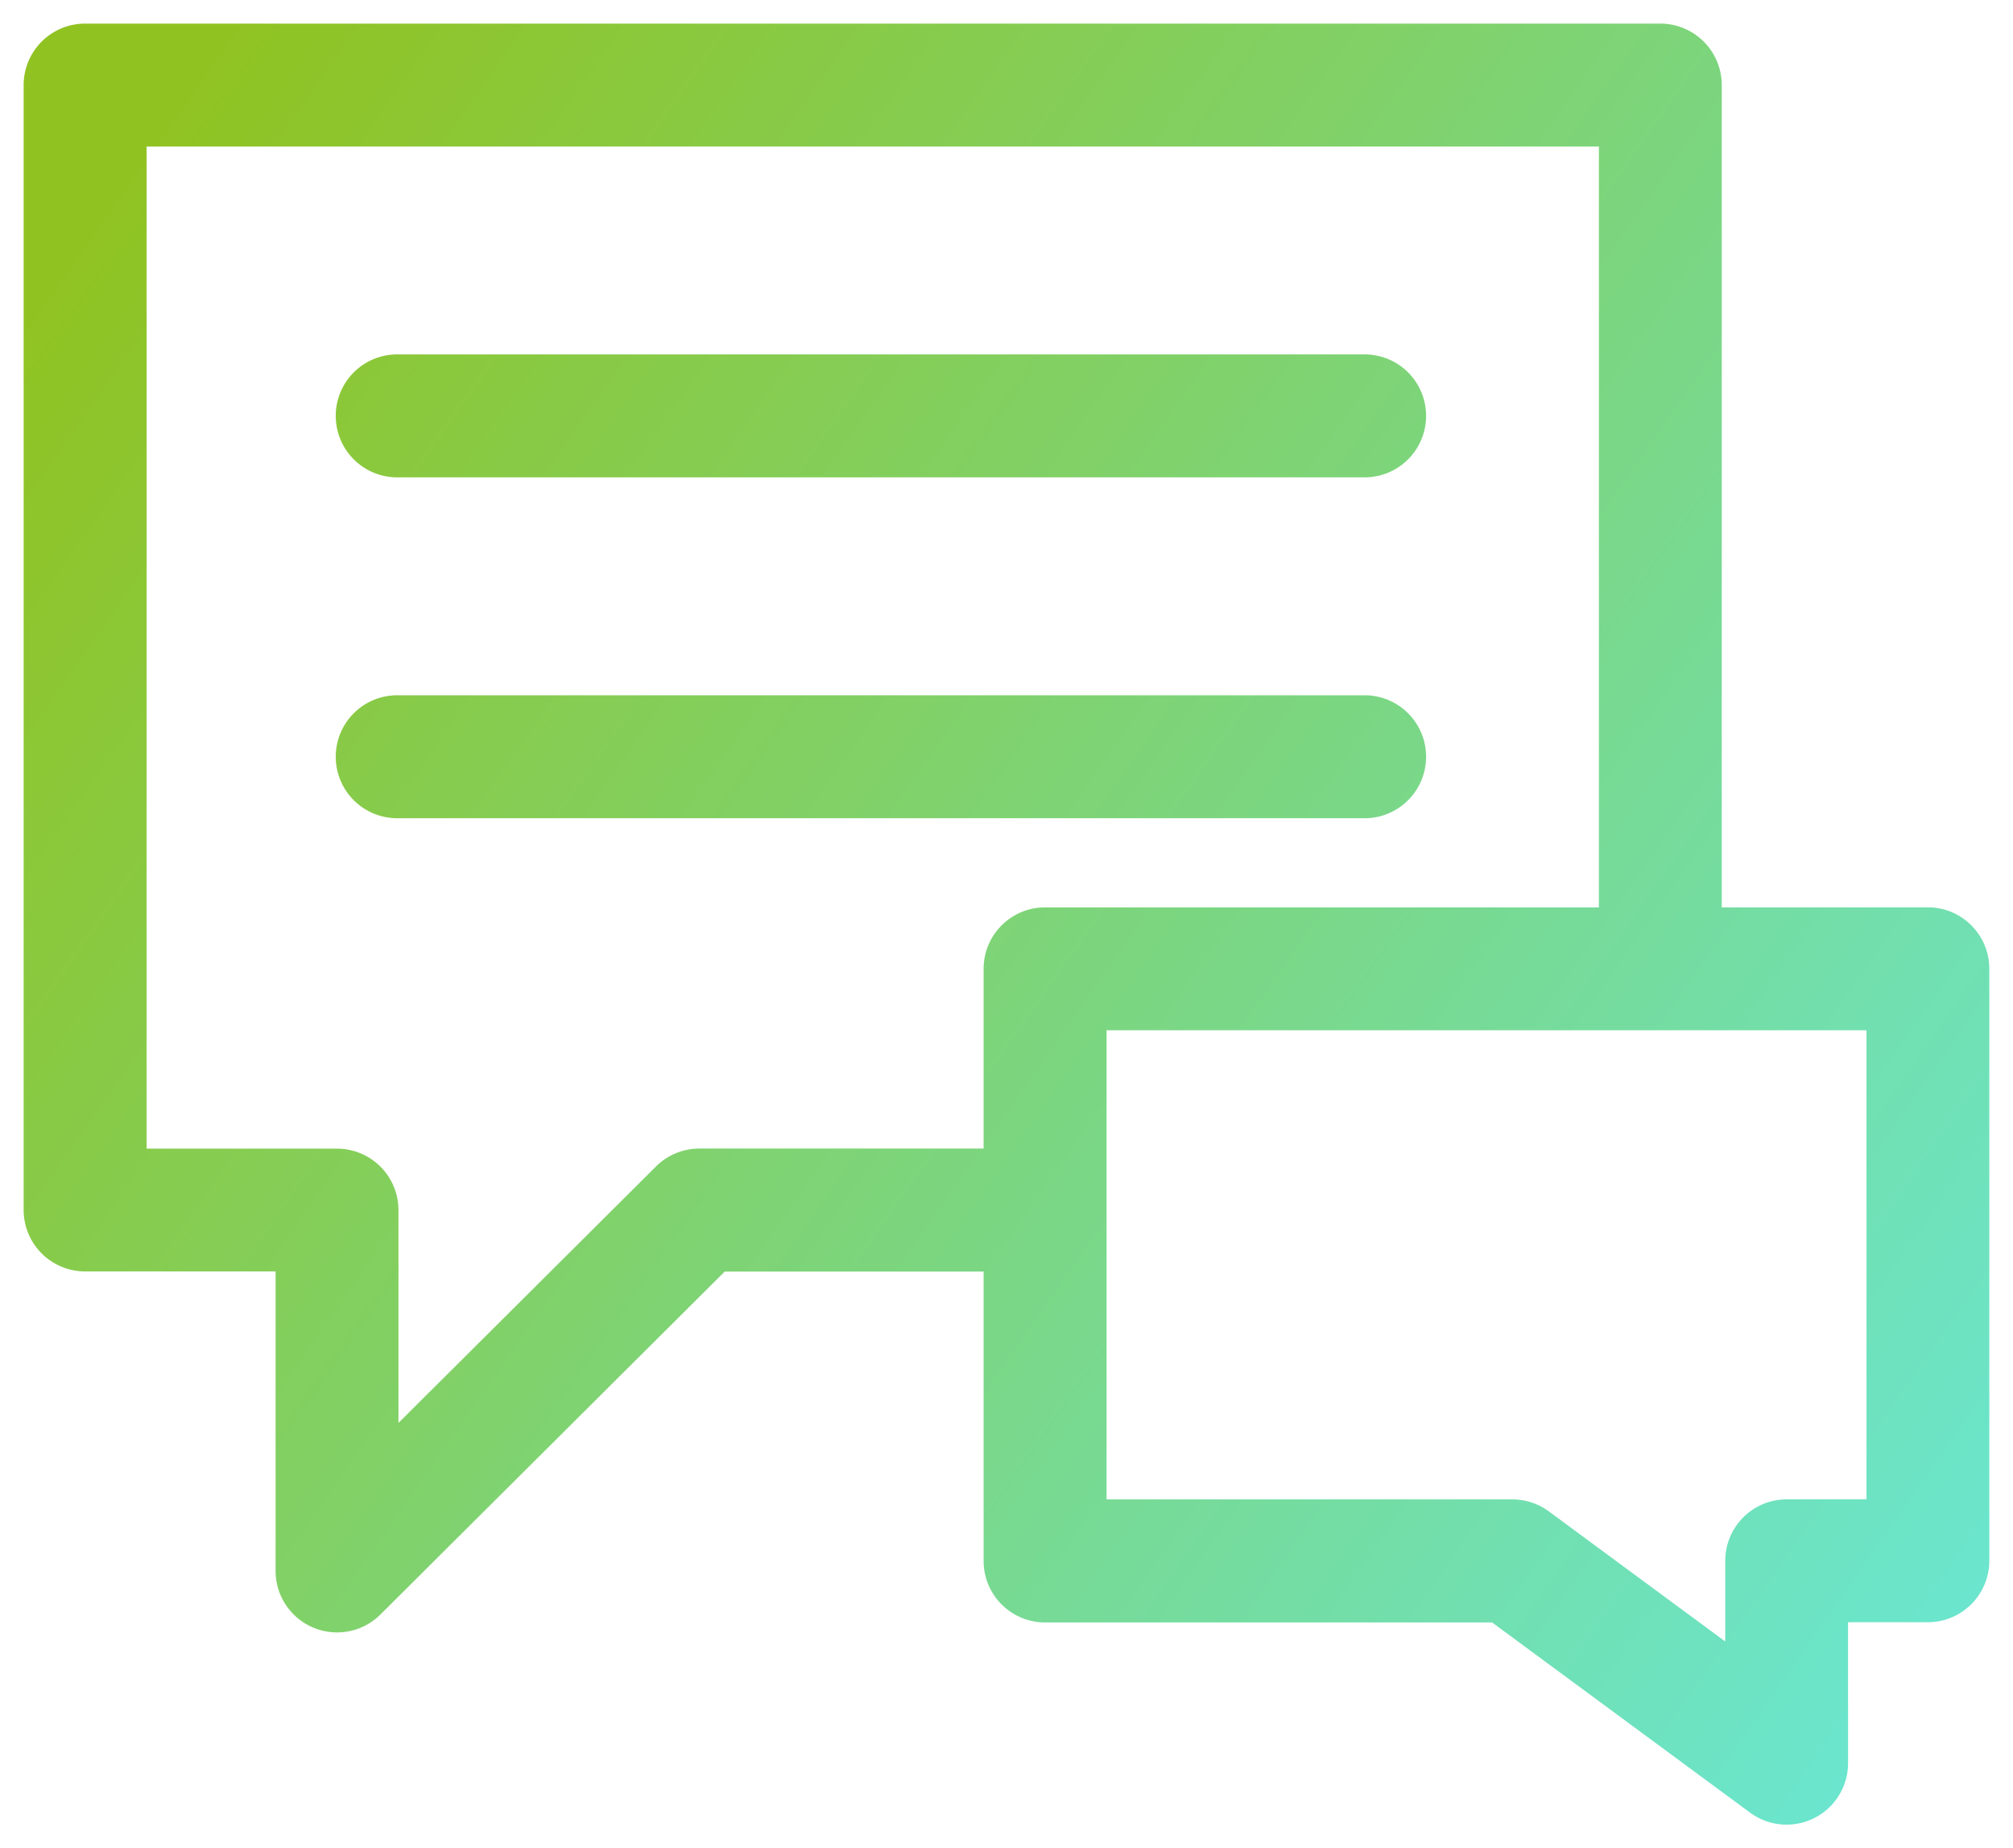
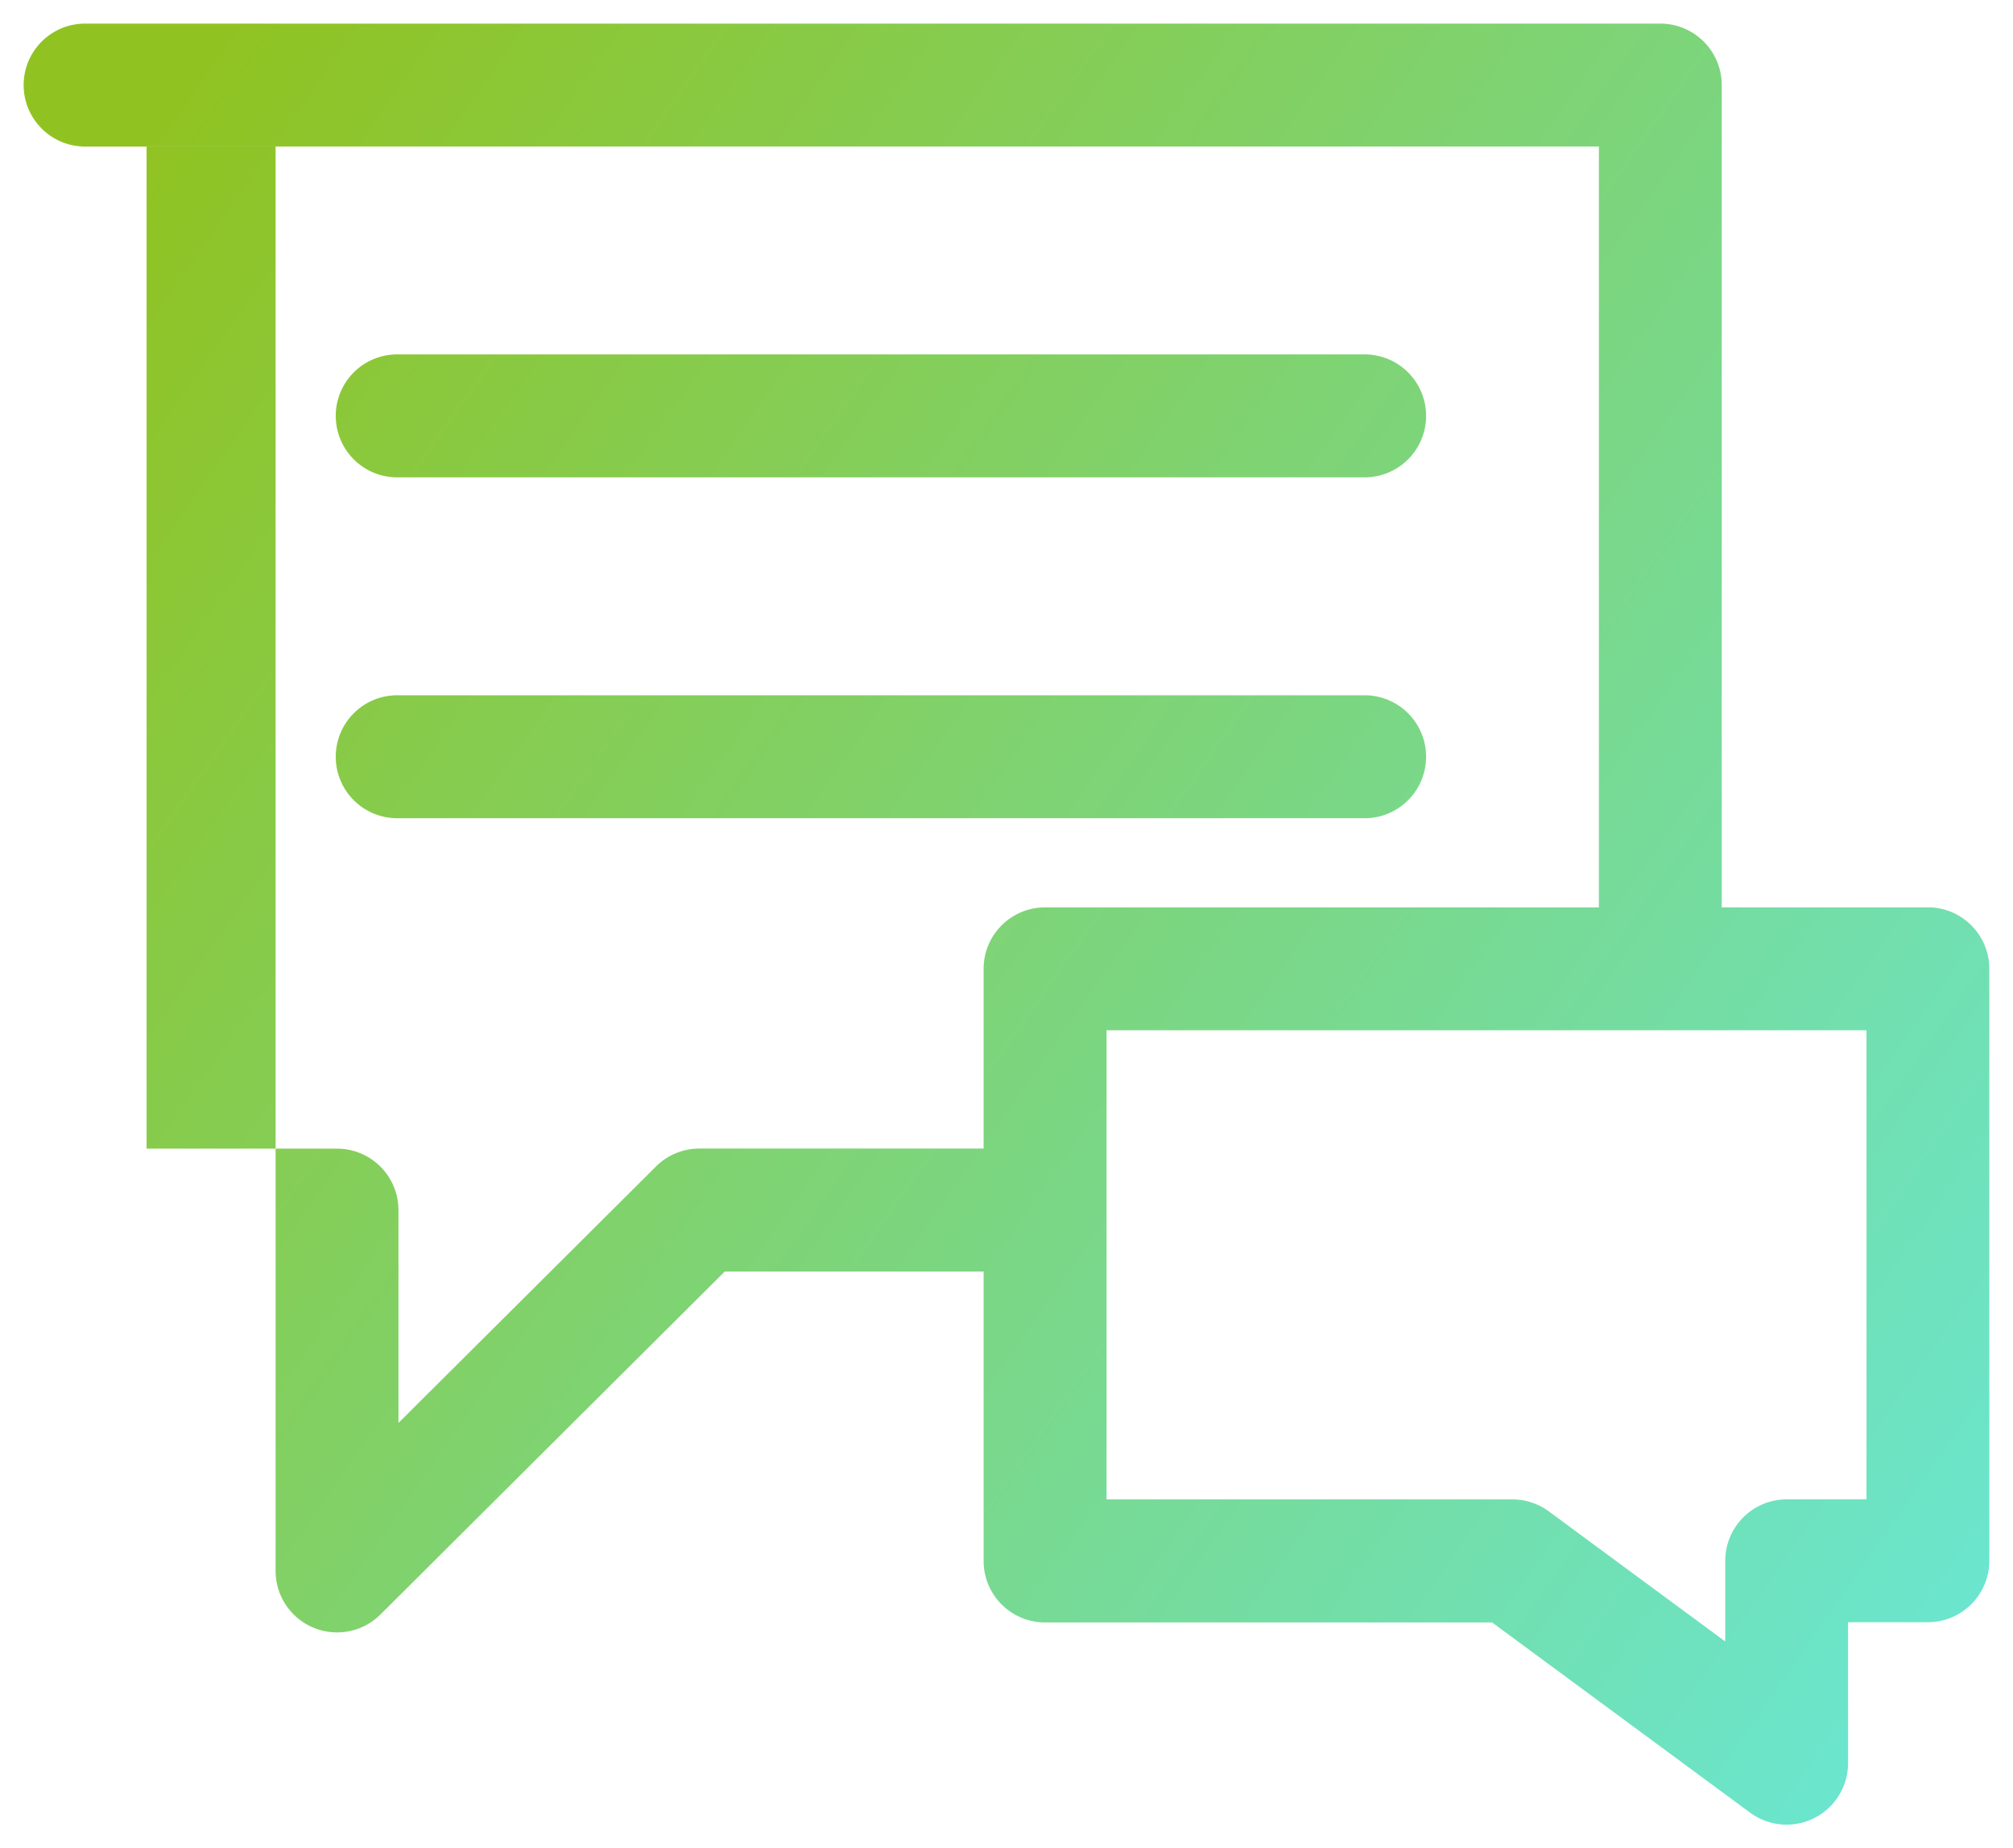
<svg xmlns="http://www.w3.org/2000/svg" width="42.568" height="39.08" viewBox="0 0 42.568 39.08">
  <defs>
    <linearGradient id="linear-gradient" x1="1.333" y1="1" x2="0.017" y2="0.14" gradientUnits="objectBoundingBox">
      <stop offset="0" stop-color="#60efff" />
      <stop offset="1" stop-color="#90c322" />
    </linearGradient>
  </defs>
-   <path id="chat_4_" data-name="chat (4)" d="M40.269,40.166h-4.36V22.778a1.3,1.3,0,0,0-1.3-1.3H1.3a1.3,1.3,0,0,0-1.3,1.3V46.564a1.3,1.3,0,0,0,1.3,1.3H5.328V54.2a1.3,1.3,0,0,0,2.216.92l7.281-7.253H20.3v6.12a1.3,1.3,0,0,0,1.3,1.3h9.453l5.457,4.023a1.3,1.3,0,0,0,2.07-1.046V55.282h1.687a1.3,1.3,0,0,0,1.3-1.3V41.465a1.3,1.3,0,0,0-1.3-1.3Zm-25.98,5.1a1.3,1.3,0,0,0-.917.379L7.926,51.068v-4.5a1.3,1.3,0,0,0-1.3-1.3H2.6V24.077H33.311V40.166H21.6a1.3,1.3,0,0,0-1.3,1.3v3.8ZM38.97,52.684H37.283a1.3,1.3,0,0,0-1.3,1.3v1.705l-3.731-2.751a1.3,1.3,0,0,0-.771-.253H22.9v-9.92H38.97ZM6.6,29.773a1.3,1.3,0,0,1,1.3-1.3H28.357a1.3,1.3,0,1,1,0,2.6H7.9A1.3,1.3,0,0,1,6.6,29.773Zm21.758,8.508H7.9a1.3,1.3,0,0,1,0-2.6H28.357a1.3,1.3,0,0,1,0,2.6Z" transform="translate(0.5 -20.979)" stroke="rgba(0,0,0,0)" stroke-width="1" fill="url(#linear-gradient)" />
+   <path id="chat_4_" data-name="chat (4)" d="M40.269,40.166h-4.36V22.778a1.3,1.3,0,0,0-1.3-1.3H1.3a1.3,1.3,0,0,0-1.3,1.3a1.3,1.3,0,0,0,1.3,1.3H5.328V54.2a1.3,1.3,0,0,0,2.216.92l7.281-7.253H20.3v6.12a1.3,1.3,0,0,0,1.3,1.3h9.453l5.457,4.023a1.3,1.3,0,0,0,2.07-1.046V55.282h1.687a1.3,1.3,0,0,0,1.3-1.3V41.465a1.3,1.3,0,0,0-1.3-1.3Zm-25.98,5.1a1.3,1.3,0,0,0-.917.379L7.926,51.068v-4.5a1.3,1.3,0,0,0-1.3-1.3H2.6V24.077H33.311V40.166H21.6a1.3,1.3,0,0,0-1.3,1.3v3.8ZM38.97,52.684H37.283a1.3,1.3,0,0,0-1.3,1.3v1.705l-3.731-2.751a1.3,1.3,0,0,0-.771-.253H22.9v-9.92H38.97ZM6.6,29.773a1.3,1.3,0,0,1,1.3-1.3H28.357a1.3,1.3,0,1,1,0,2.6H7.9A1.3,1.3,0,0,1,6.6,29.773Zm21.758,8.508H7.9a1.3,1.3,0,0,1,0-2.6H28.357a1.3,1.3,0,0,1,0,2.6Z" transform="translate(0.5 -20.979)" stroke="rgba(0,0,0,0)" stroke-width="1" fill="url(#linear-gradient)" />
</svg>